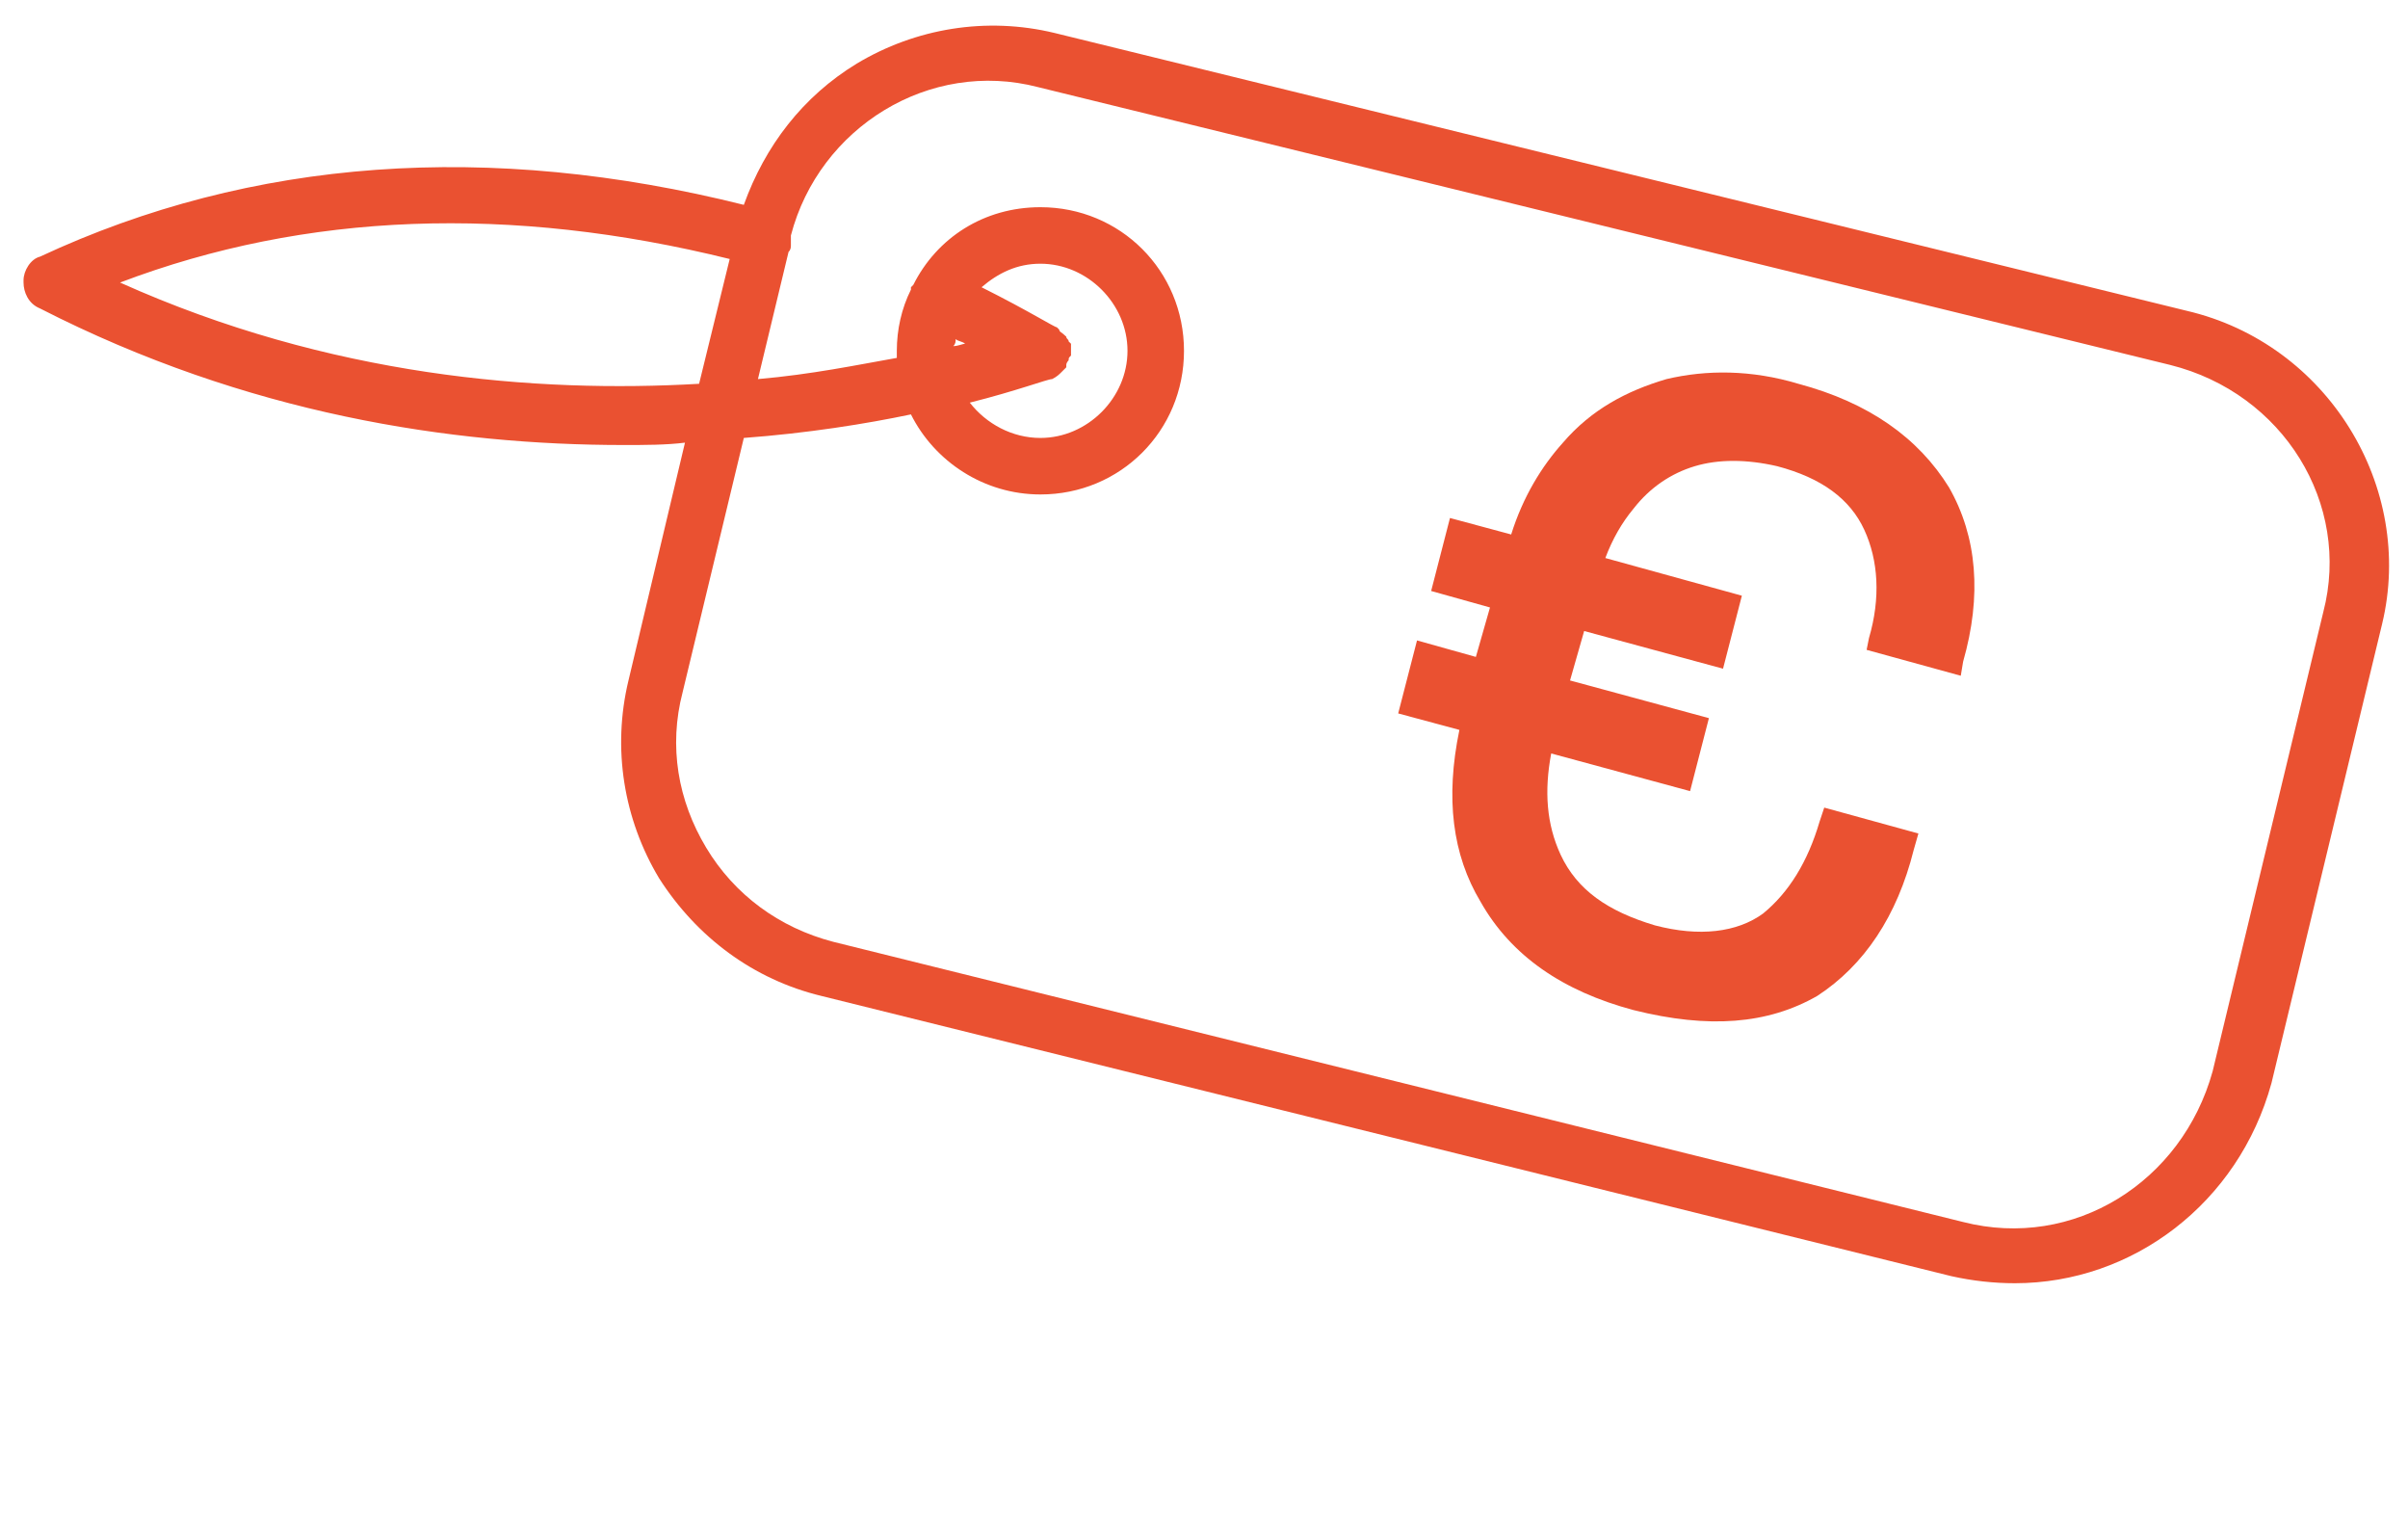
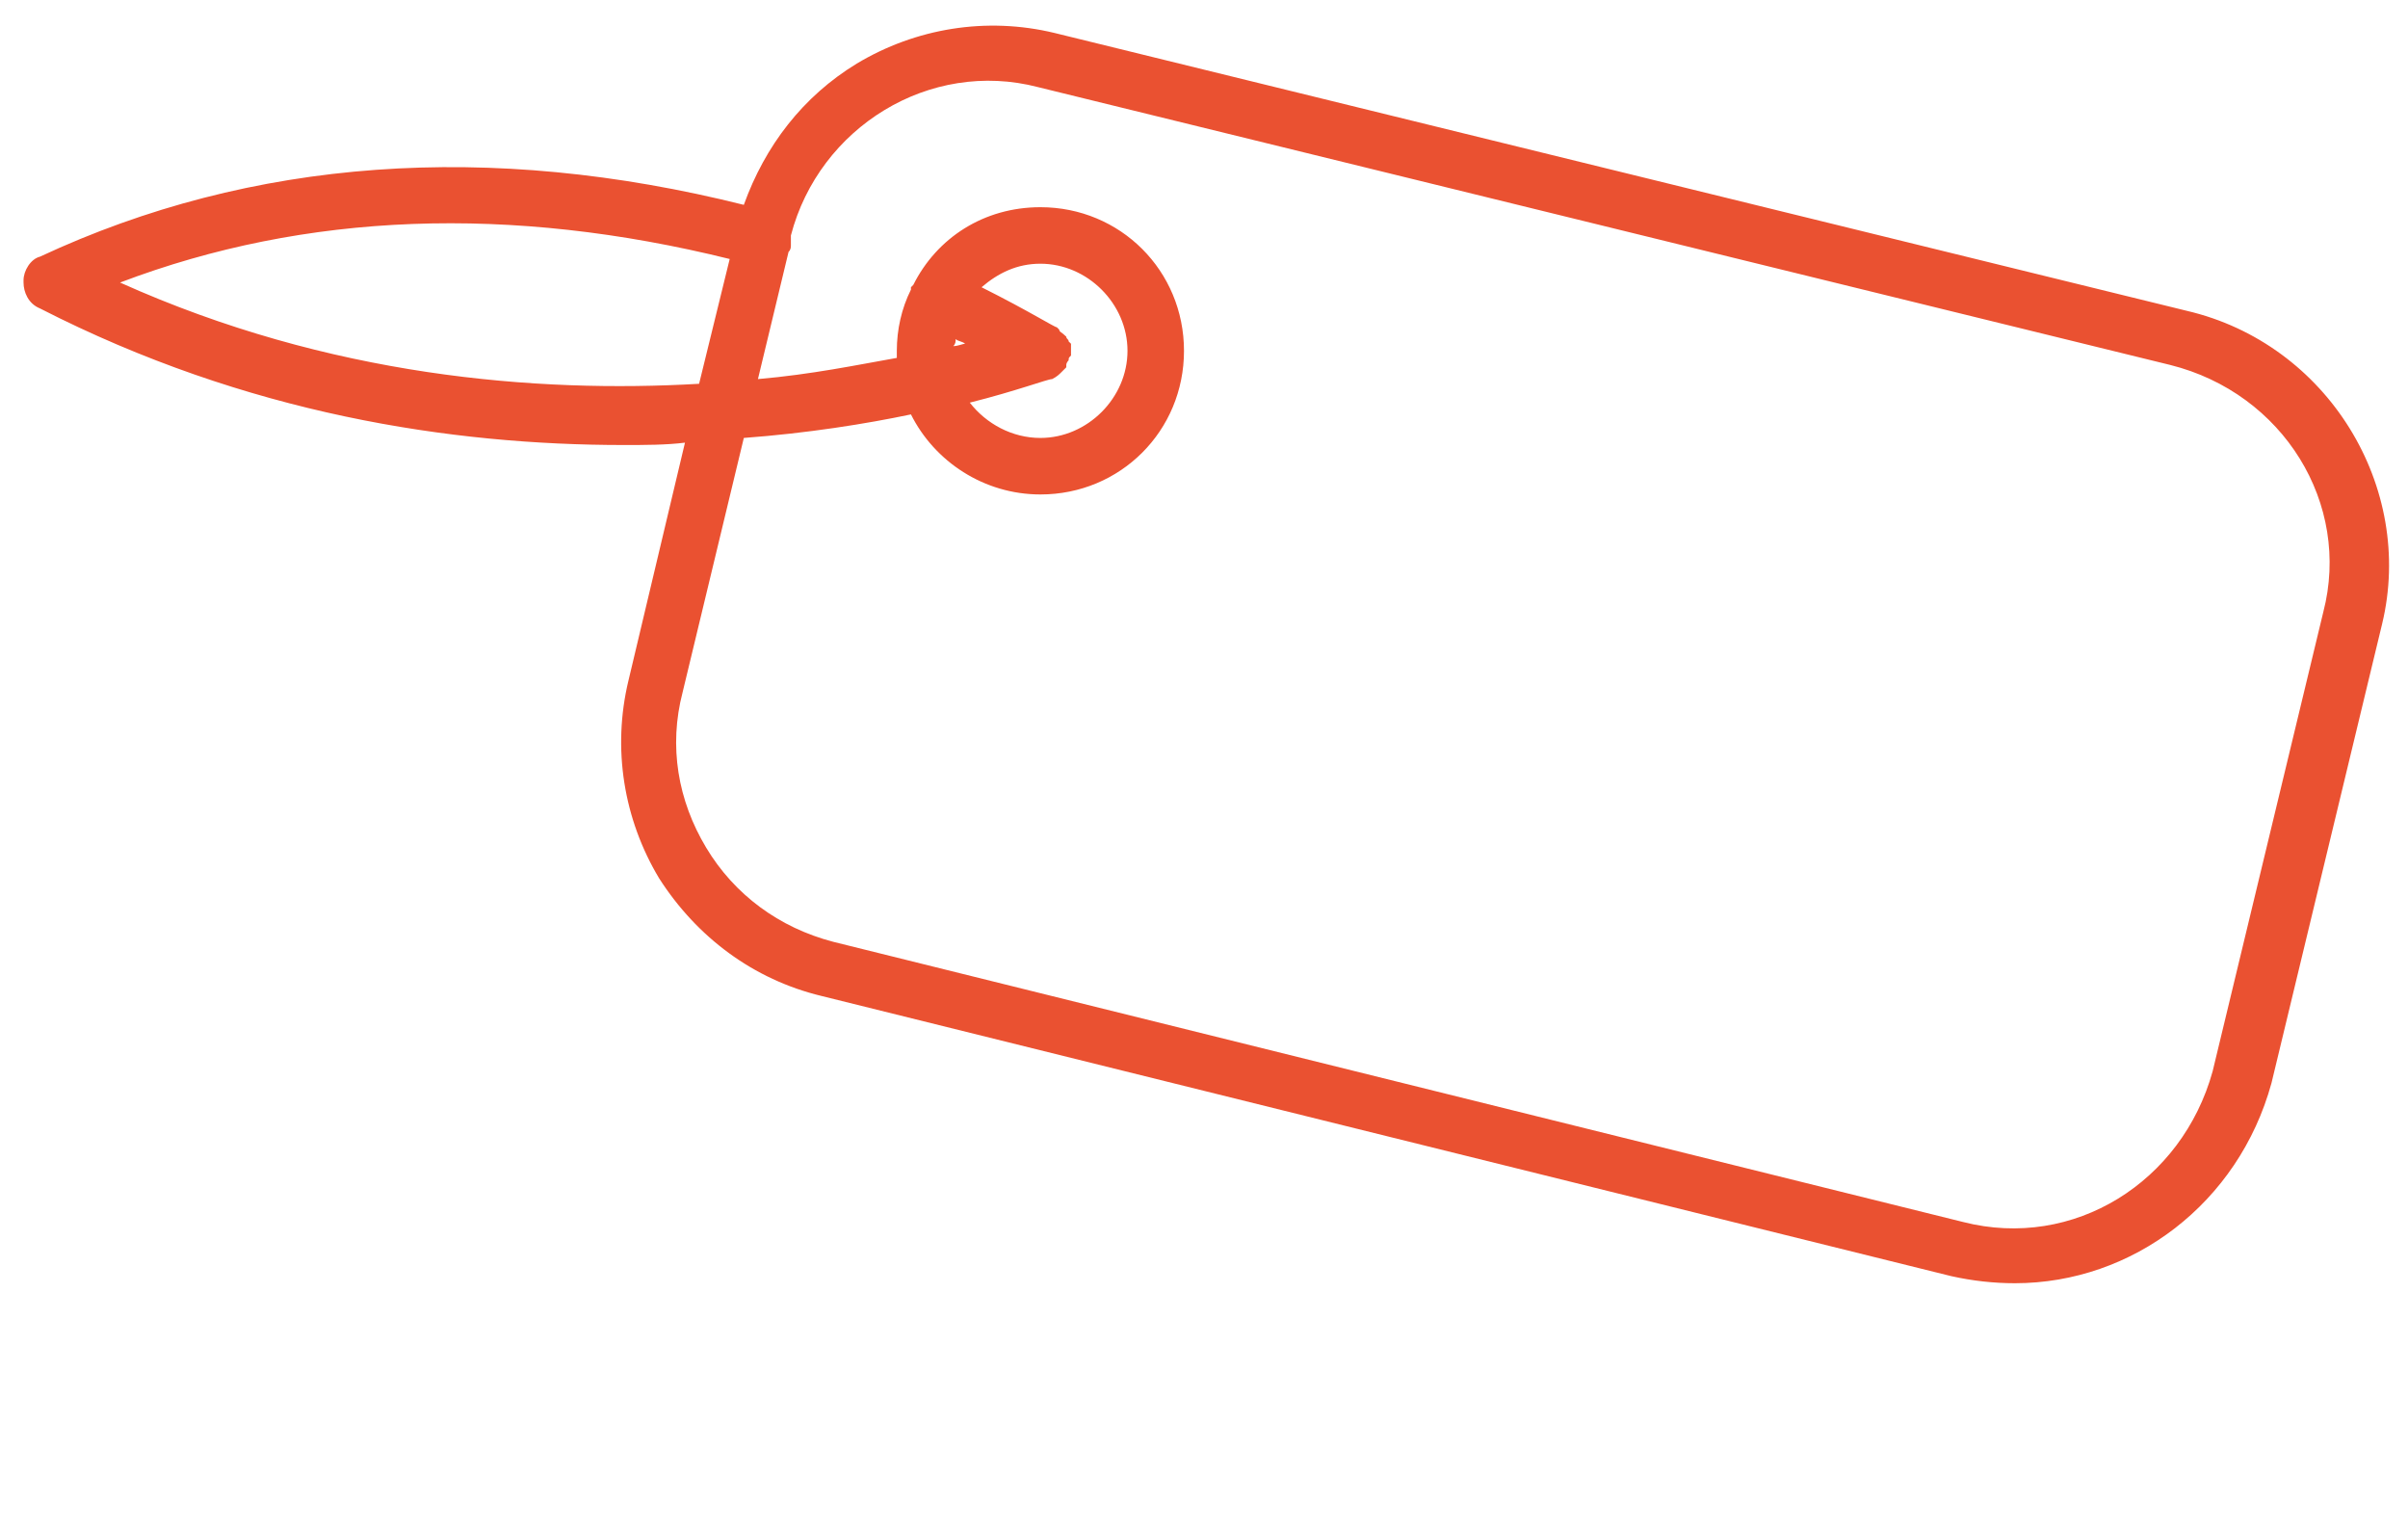
<svg xmlns="http://www.w3.org/2000/svg" version="1.1" id="Capa_1" x="0px" y="0px" viewBox="0 0 102.3 65" style="enable-background:new 0 0 102.3 65;" xml:space="preserve">
  <style type="text/css"> .st0{fill:#EA5131;} </style>
  <g>
-     <path class="st0" d="M76.4,16.3c-2-0.6-3.9-0.6-5.6-0.2c-1.7,0.5-3.2,1.3-4.4,2.7c-0.9,1-1.7,2.3-2.2,3.9L61.6,22l-0.8,3.1l2.5,0.7 l-0.6,2.1l-2.5-0.7l-0.8,3.1L62,31c-0.6,2.9-0.3,5.3,0.9,7.3c1.3,2.3,3.5,3.8,6.5,4.6c3.2,0.8,5.7,0.6,7.8-0.6 c2-1.3,3.4-3.4,4.1-6.2l0.2-0.7l-4-1.1l-0.2,0.6c-0.5,1.7-1.3,3-2.4,3.9c-1.1,0.8-2.7,1-4.6,0.5c-2-0.6-3.3-1.5-4-3 c-0.6-1.3-0.7-2.7-0.4-4.3l5.9,1.6l0.8-3.1l-5.9-1.6l0.6-2.1l5.9,1.6l0.8-3.1l-5.8-1.6c0.3-0.8,0.7-1.5,1.2-2.1 c0.7-0.9,1.6-1.5,2.6-1.8c1-0.3,2.2-0.3,3.5,0c1.9,0.5,3.1,1.4,3.7,2.7c0.6,1.3,0.7,2.9,0.2,4.6l-0.1,0.5l4,1.1l0.1-0.6 c0.8-2.8,0.6-5.3-0.6-7.4C81.5,18.6,79.4,17.1,76.4,16.3z" />
    <path class="st0" d="M92.9,13.2L44.8,1.4c-2.9-0.7-5.9-0.2-8.4,1.3c-2.3,1.4-3.9,3.5-4.8,6c-10.8-2.7-20.9-2-29.9,2.2 C1.3,11,1,11.5,1,11.9c0,0,0,0,0,0c0,0,0,0,0,0.1c0,0.4,0.2,0.9,0.7,1.1c8.8,4.5,17.5,5.8,24.8,5.8c0.9,0,1.8,0,2.6-0.1l-2.4,10.1 c-0.7,2.9-0.2,5.9,1.3,8.4c1.6,2.5,4,4.3,6.9,5l48,11.9l0,0c0.9,0.2,1.8,0.3,2.7,0.3c5,0,9.5-3.4,10.9-8.5l4.7-19.5 C102.6,20.7,98.9,14.6,92.9,13.2z M5.1,12C13,9,21.7,8.7,31,11l-1.3,5.3C22.8,16.7,14,16,5.1,12z M98.7,26l-4.7,19.5 c-1.3,4.7-5.9,7.6-10.6,6.4l-48-11.9c-2.3-0.6-4.2-2-5.4-4c-1.2-2-1.6-4.3-1-6.6l2.6-10.8c2.7-0.2,5.2-0.6,7.1-1 c1,2,3.1,3.4,5.5,3.4c3.4,0,6.1-2.7,6.1-6.1s-2.7-6.1-6.1-6.1c-2.4,0-4.4,1.3-5.4,3.3c0,0-0.1,0.1-0.1,0.1c0,0,0,0.1,0,0.1 c-0.4,0.8-0.6,1.7-0.6,2.6c0,0.1,0,0.2,0,0.3c-1.7,0.3-3.6,0.7-5.9,0.9l1.3-5.4c0.1-0.1,0.1-0.2,0.1-0.3c0-0.1,0-0.3,0-0.4 c1.2-4.6,5.9-7.5,10.5-6.3l48.1,11.8C97,16.7,99.9,21.4,98.7,26z M40.6,14.4c0.1,0.1,0.3,0.1,0.4,0.2c-0.1,0-0.3,0.1-0.5,0.1 C40.6,14.6,40.6,14.5,40.6,14.4z M44.7,16.1C44.7,16.1,44.7,16.1,44.7,16.1c0.2-0.1,0.3-0.2,0.4-0.3c0,0,0,0,0,0 c0.1-0.1,0.1-0.1,0.2-0.2c0,0,0,0,0-0.1c0-0.1,0.1-0.2,0.1-0.2c0-0.1,0-0.1,0.1-0.2c0-0.1,0-0.1,0-0.2c0-0.1,0-0.2,0-0.2 c0,0,0-0.1,0-0.1c0,0-0.1-0.1-0.1-0.1c0-0.1-0.1-0.1-0.1-0.2C45.1,14.1,45,14.1,45,14c0,0-0.1-0.1-0.1-0.1c-0.1,0-1.2-0.7-3.2-1.7 c0.7-0.6,1.5-1,2.5-1c2,0,3.7,1.7,3.7,3.7s-1.7,3.7-3.7,3.7c-1.2,0-2.3-0.6-3-1.5C43.2,16.6,44.5,16.1,44.7,16.1z" />
  </g>
</svg>